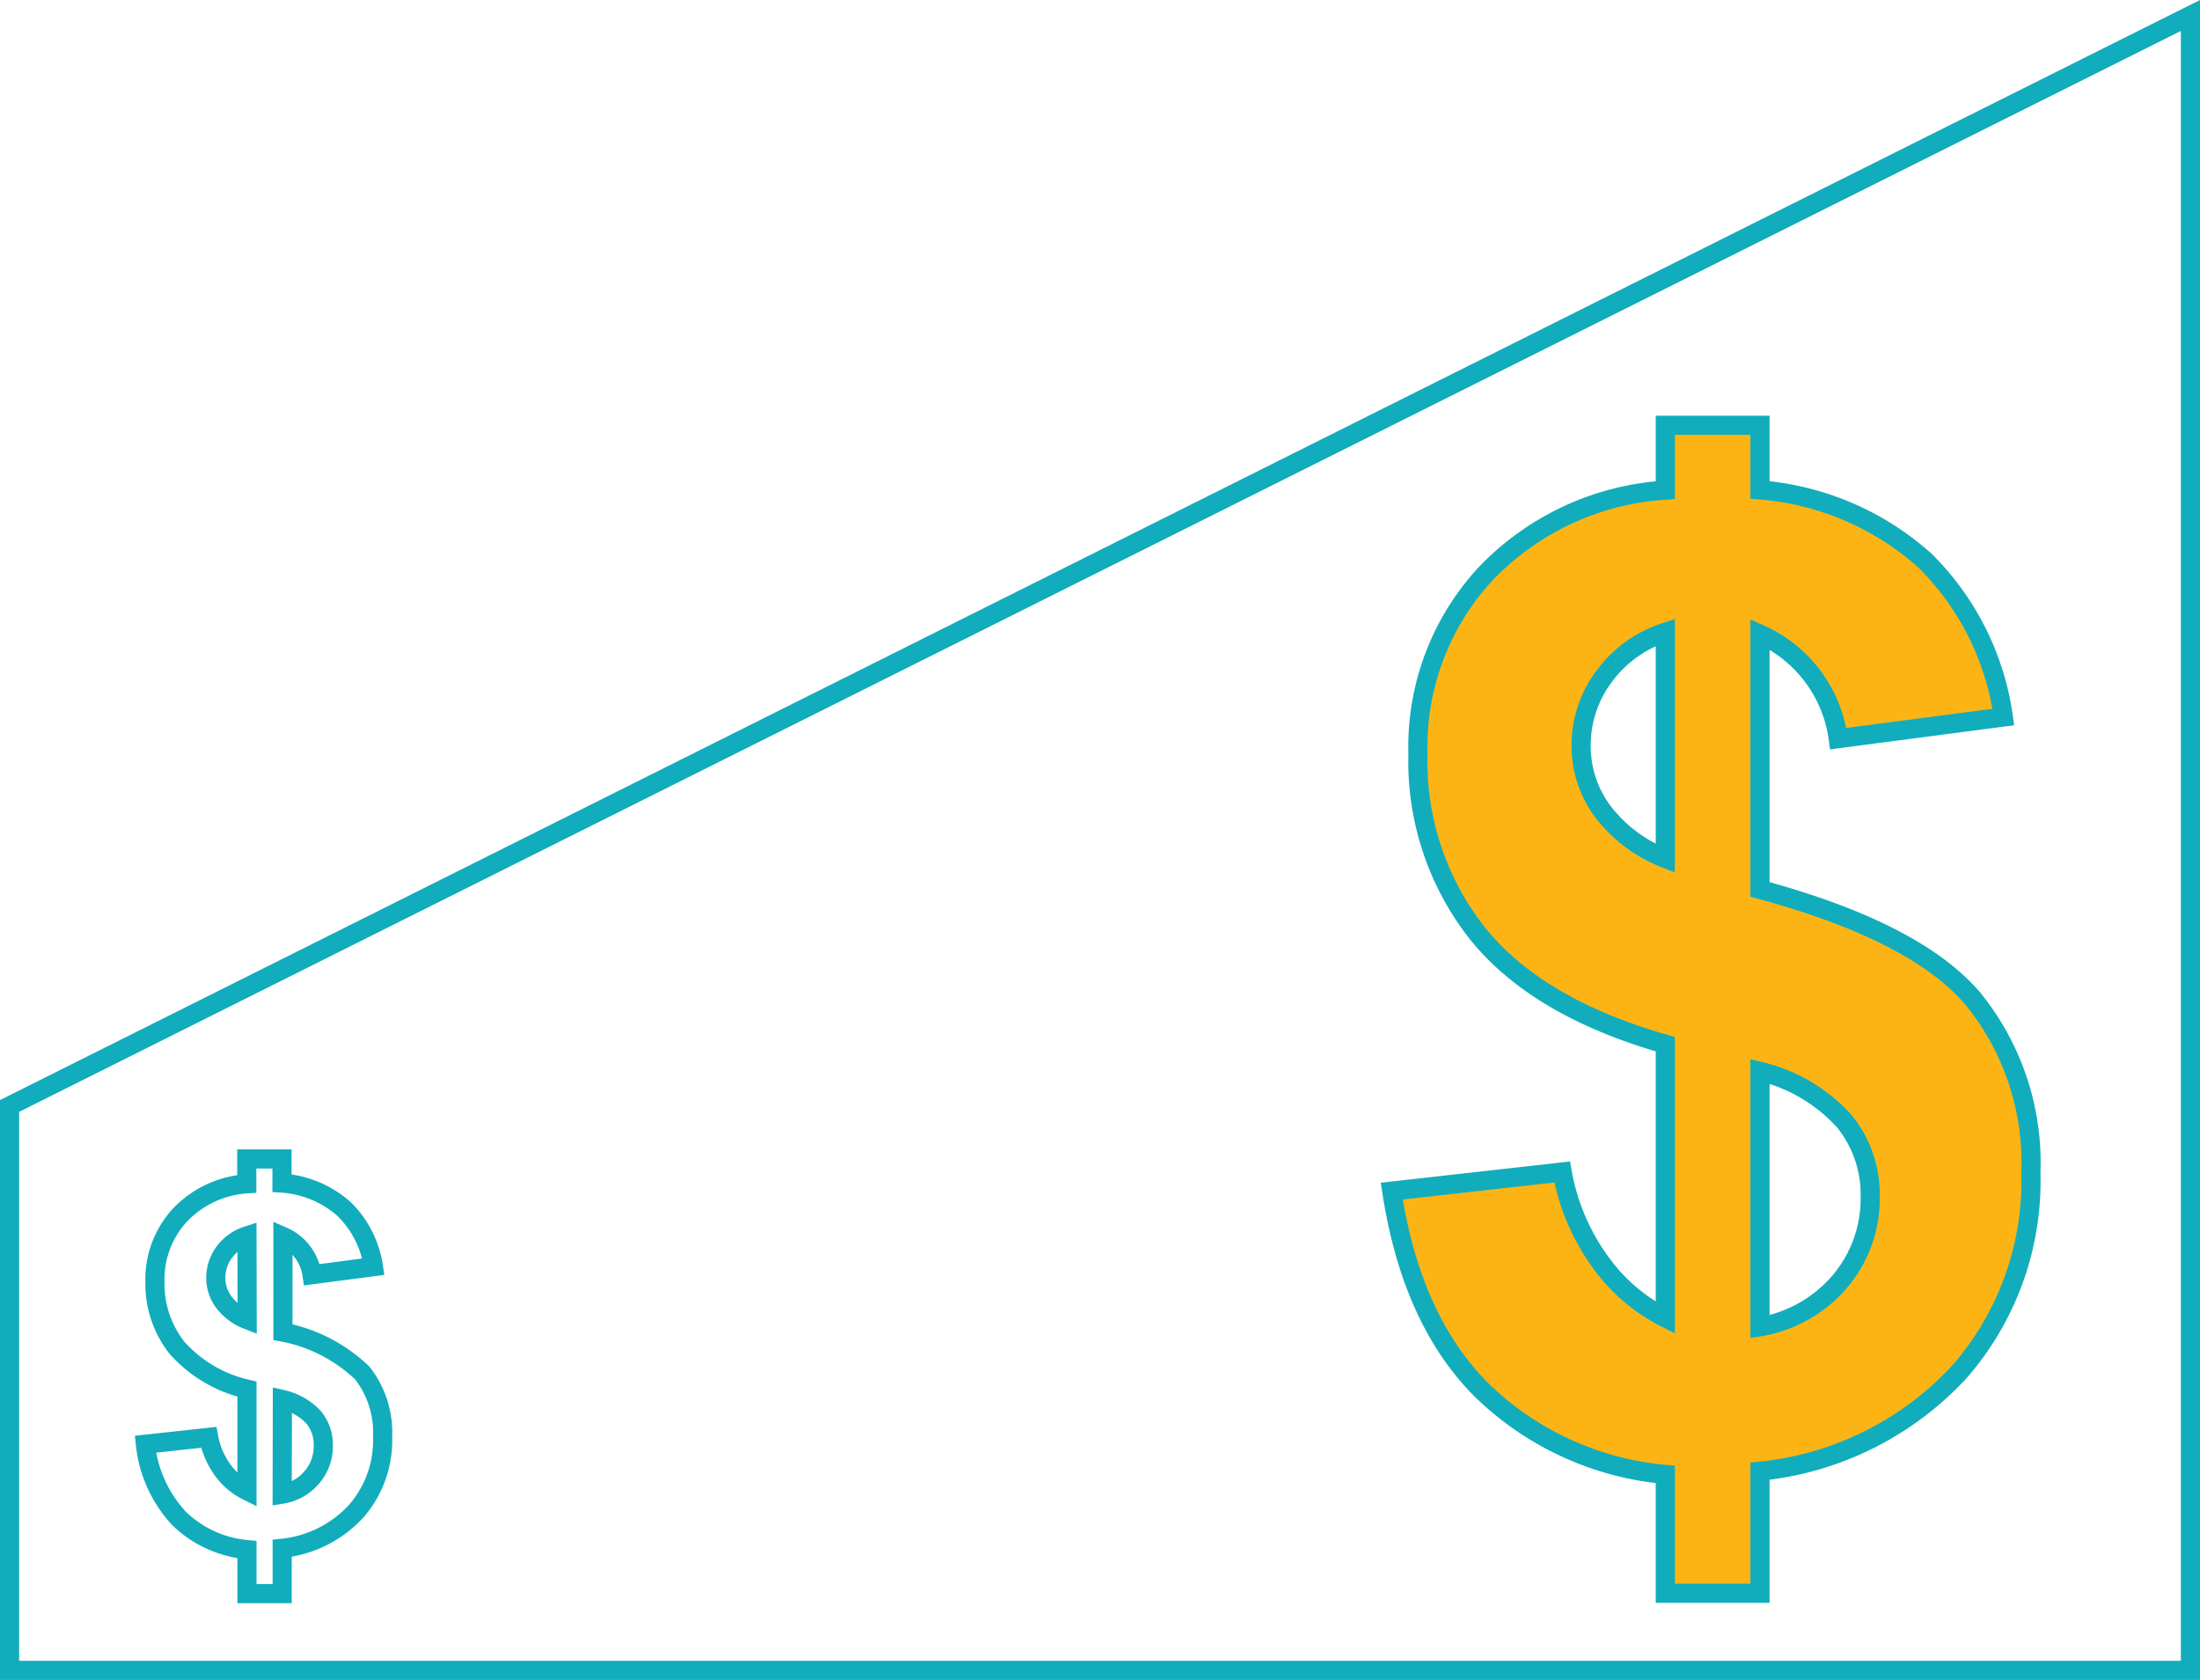
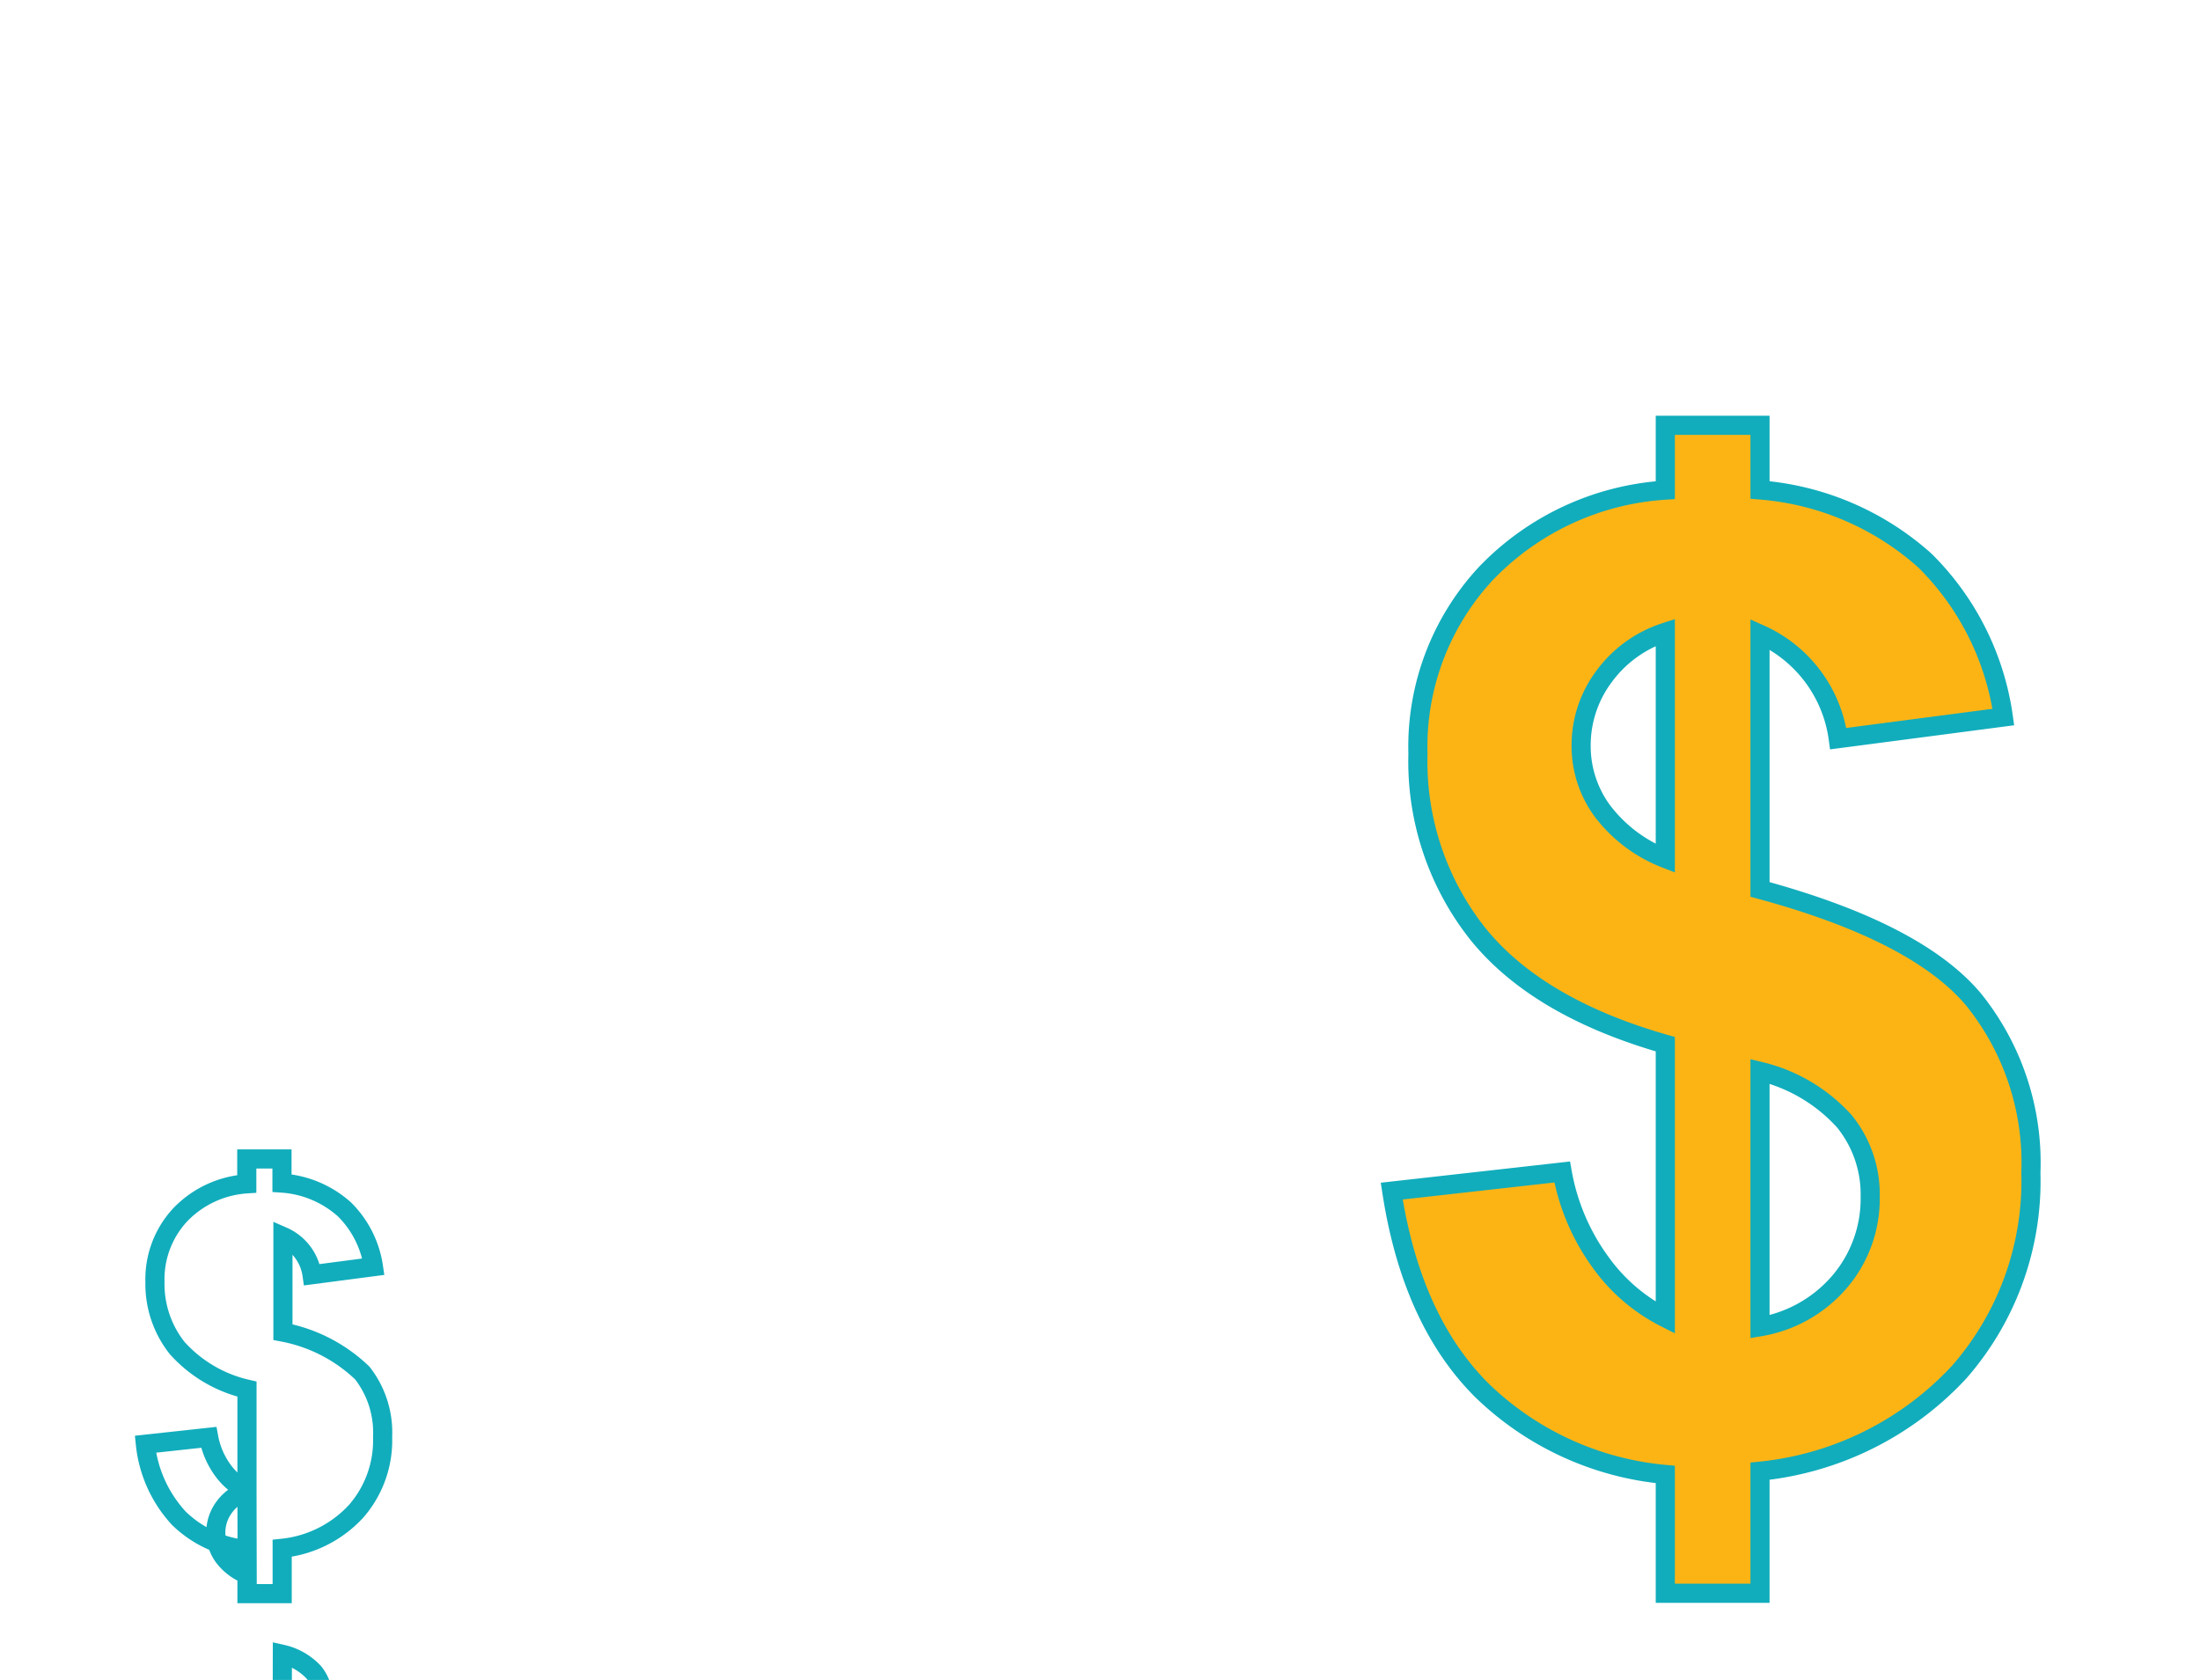
<svg xmlns="http://www.w3.org/2000/svg" id="Layer_2" data-name="Layer 2" viewBox="0 0 115 87.81">
  <defs>
    <style>.cls-1{fill:none;}.cls-1,.cls-2{stroke:#11adbc;stroke-miterlimit:10;}.cls-2{fill:#fcb415;}</style>
  </defs>
  <title>Maximize-Revenue-Yields</title>
-   <polygon class="cls-1" points="114.5 87.31 0.5 87.31 0.5 57.81 114.5 0.81 114.5 87.31" />
  <path class="cls-2" d="M87.05,68.88V54.58q-6.69-1.91-9.81-5.78a14.51,14.51,0,0,1-3.12-9.4A13.3,13.3,0,0,1,77.65,30a14.23,14.23,0,0,1,9.4-4.38V22.23H92v3.38a14.64,14.64,0,0,1,8.63,3.7,14.28,14.28,0,0,1,4.09,8.17l-8.63,1.13A7,7,0,0,0,92,33.15V46.49q8.19,2.22,11.16,5.75a13.6,13.6,0,0,1,3,9.06,15.16,15.16,0,0,1-3.74,10.41A16.42,16.42,0,0,1,92,76.9v6.38H87.05V77.07a15.8,15.8,0,0,1-9.59-4.4Q73.78,69,72.75,62.26l8.91-1a11.33,11.33,0,0,0,2,4.71A9.33,9.33,0,0,0,87.05,68.88Zm0-35.83a6.4,6.4,0,0,0-3.21,2.32A6,6,0,0,0,82.65,39a5.72,5.72,0,0,0,1.09,3.36,7.57,7.57,0,0,0,3.31,2.51ZM92,69.35A7,7,0,0,0,96.16,67a6.68,6.68,0,0,0,1.6-4.45,6.05,6.05,0,0,0-1.35-3.94A8.63,8.63,0,0,0,92,56Z" />
-   <path class="cls-1" d="M12.91,77.92V72.61a7,7,0,0,1-3.65-2.15A5.39,5.39,0,0,1,8.1,67a4.94,4.94,0,0,1,1.31-3.49,5.29,5.29,0,0,1,3.49-1.63V60.58h1.84v1.26A5.44,5.44,0,0,1,18,63.21a5.31,5.31,0,0,1,1.52,3l-3.21.42a2.58,2.58,0,0,0-1.52-2v5a8.2,8.2,0,0,1,4.15,2.14A5.06,5.06,0,0,1,20,75.11,5.63,5.63,0,0,1,18.61,79a6.1,6.1,0,0,1-3.86,1.93v2.37H12.91V81a5.87,5.87,0,0,1-3.56-1.64,6.73,6.73,0,0,1-1.75-3.87l3.31-.36a4.21,4.21,0,0,0,.76,1.75A3.46,3.46,0,0,0,12.91,77.92Zm0-13.32a2.38,2.38,0,0,0-1.19.86,2.23,2.23,0,0,0-.44,1.34,2.13,2.13,0,0,0,.41,1.25,2.82,2.82,0,0,0,1.23.93Zm1.84,13.5a2.59,2.59,0,0,0,1.55-.88,2.48,2.48,0,0,0,.6-1.66,2.25,2.25,0,0,0-.5-1.47,3.21,3.21,0,0,0-1.64-.94Z" />
+   <path class="cls-1" d="M12.91,77.92V72.61a7,7,0,0,1-3.65-2.15A5.39,5.39,0,0,1,8.1,67a4.94,4.94,0,0,1,1.31-3.49,5.29,5.29,0,0,1,3.49-1.63V60.58h1.84v1.26A5.44,5.44,0,0,1,18,63.21a5.31,5.31,0,0,1,1.52,3l-3.21.42a2.58,2.58,0,0,0-1.52-2v5a8.2,8.2,0,0,1,4.15,2.14A5.06,5.06,0,0,1,20,75.11,5.63,5.63,0,0,1,18.61,79a6.1,6.1,0,0,1-3.86,1.93v2.37H12.91V81a5.87,5.87,0,0,1-3.56-1.64,6.73,6.73,0,0,1-1.75-3.87l3.31-.36a4.21,4.21,0,0,0,.76,1.75A3.46,3.46,0,0,0,12.91,77.92Za2.38,2.38,0,0,0-1.19.86,2.23,2.23,0,0,0-.44,1.34,2.13,2.13,0,0,0,.41,1.25,2.82,2.82,0,0,0,1.23.93Zm1.84,13.5a2.59,2.59,0,0,0,1.55-.88,2.48,2.48,0,0,0,.6-1.66,2.25,2.25,0,0,0-.5-1.47,3.21,3.21,0,0,0-1.64-.94Z" />
</svg>